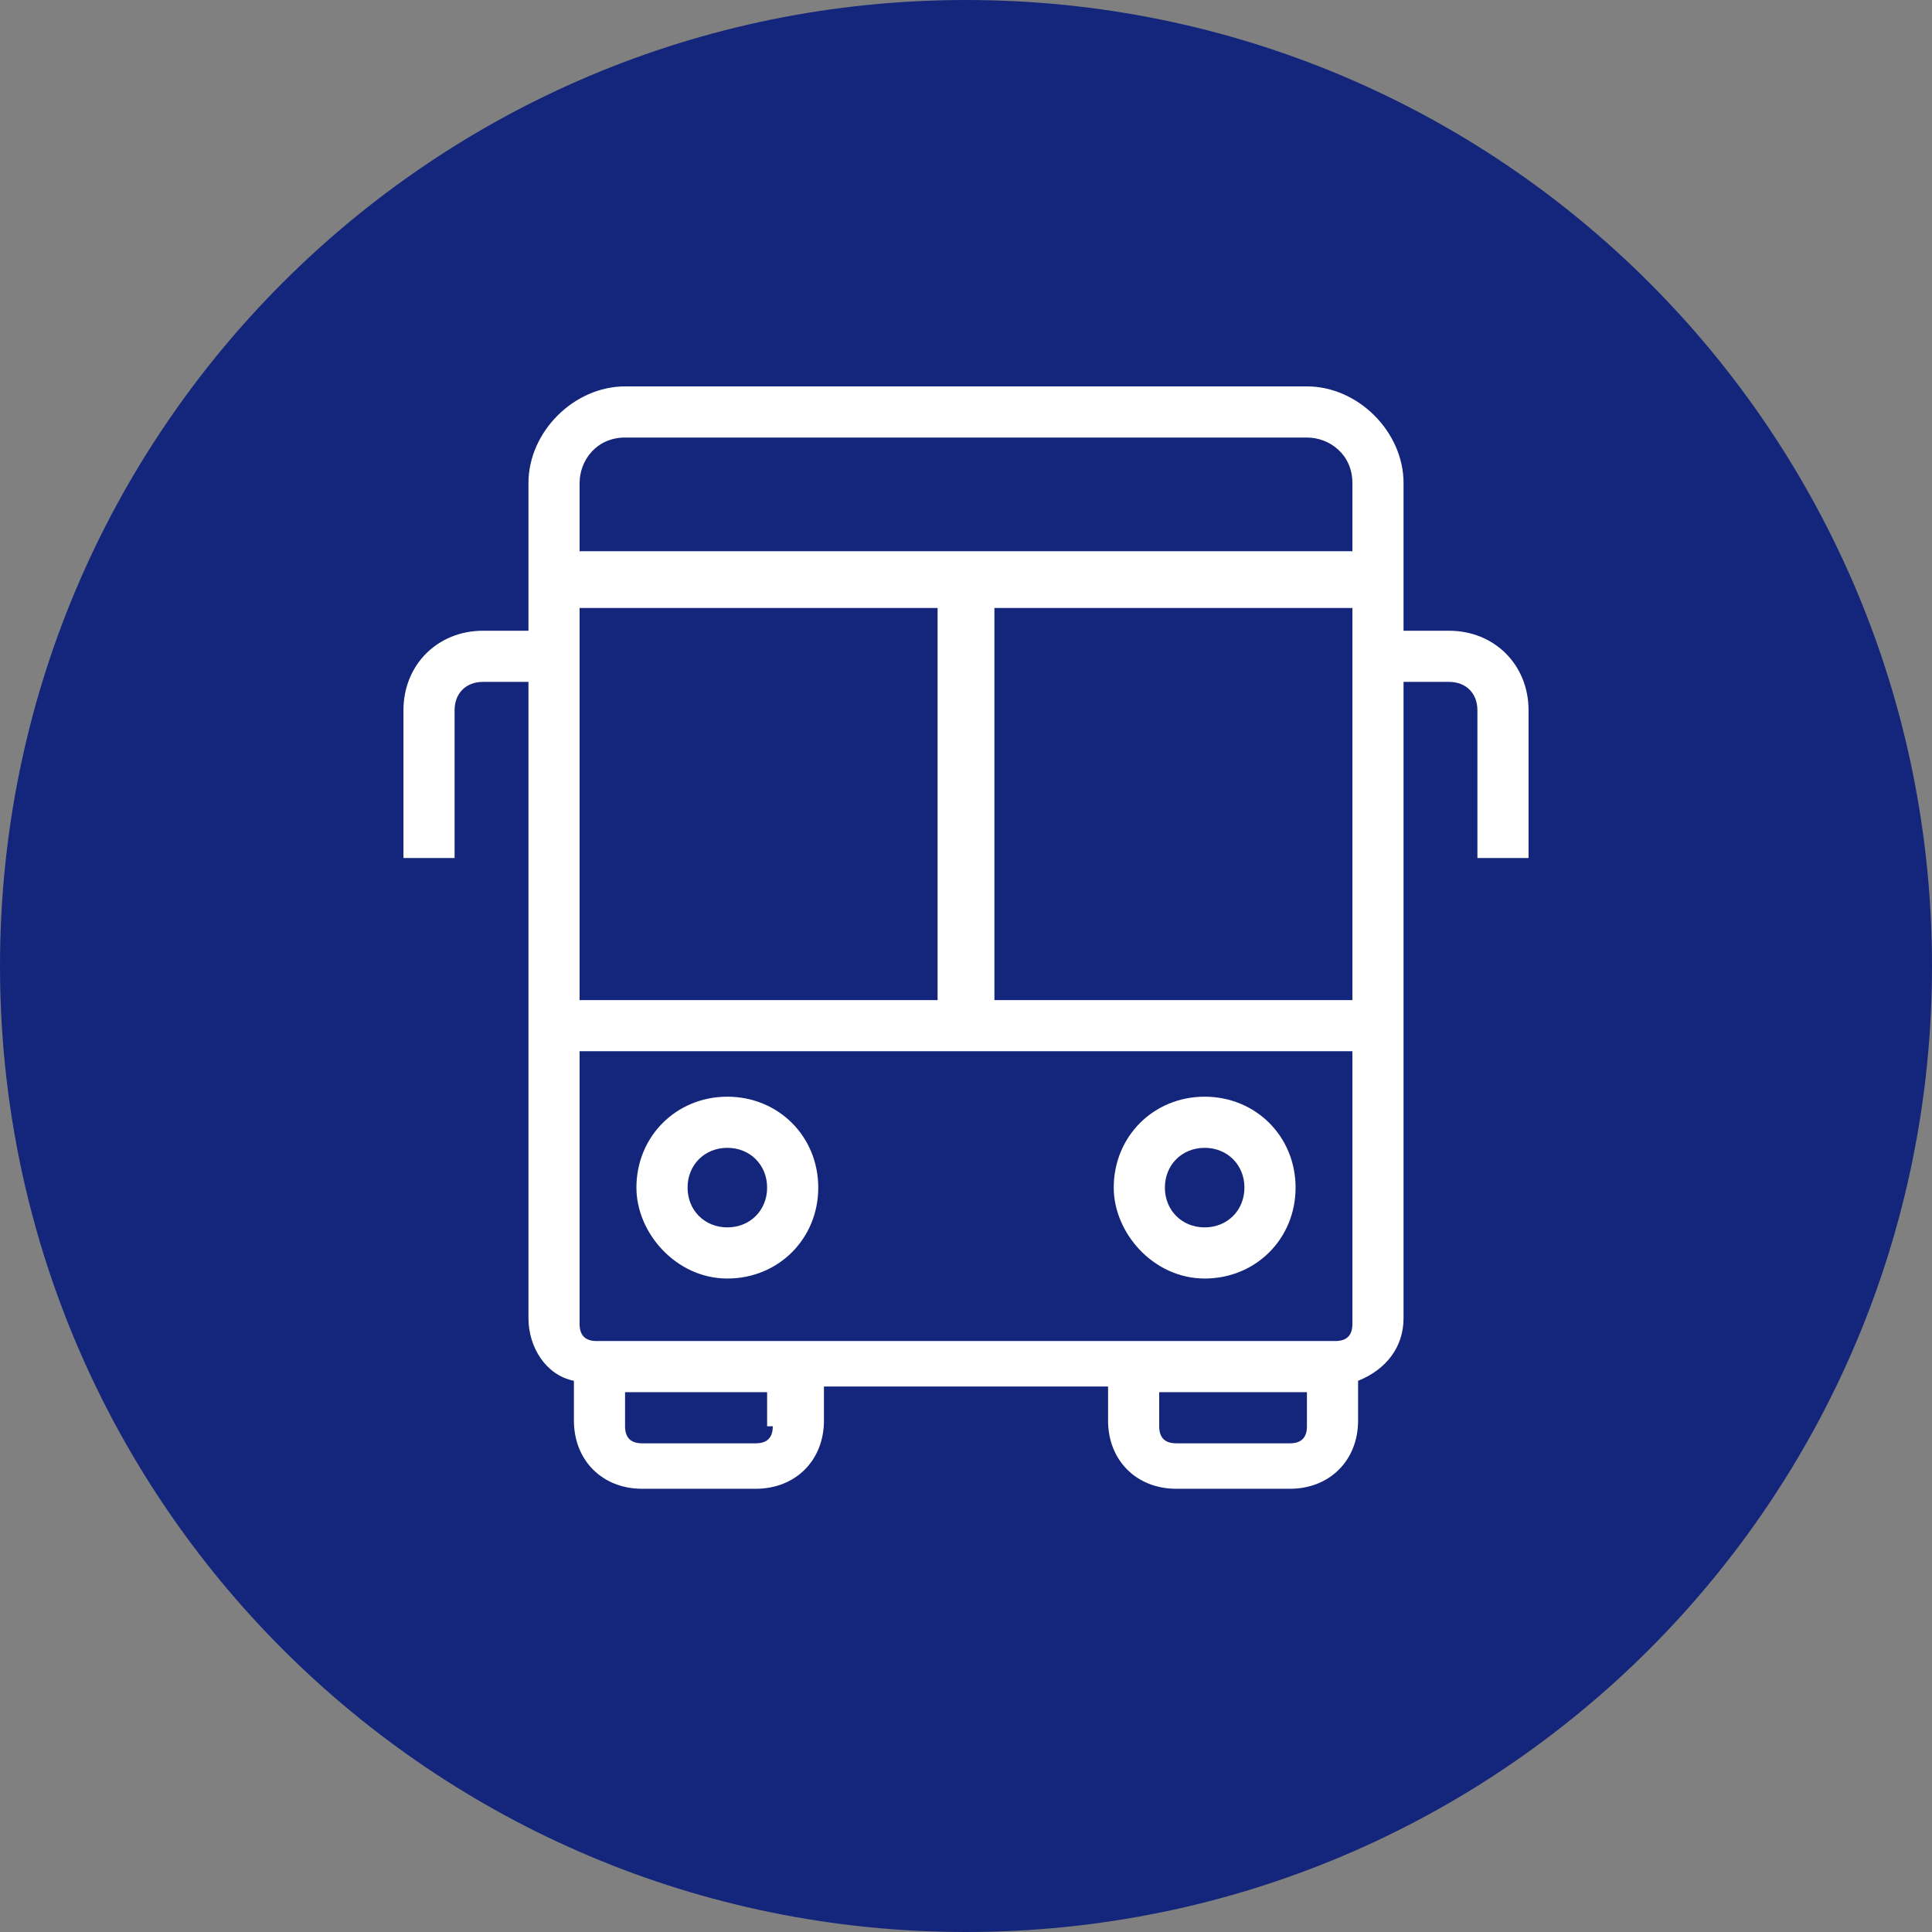
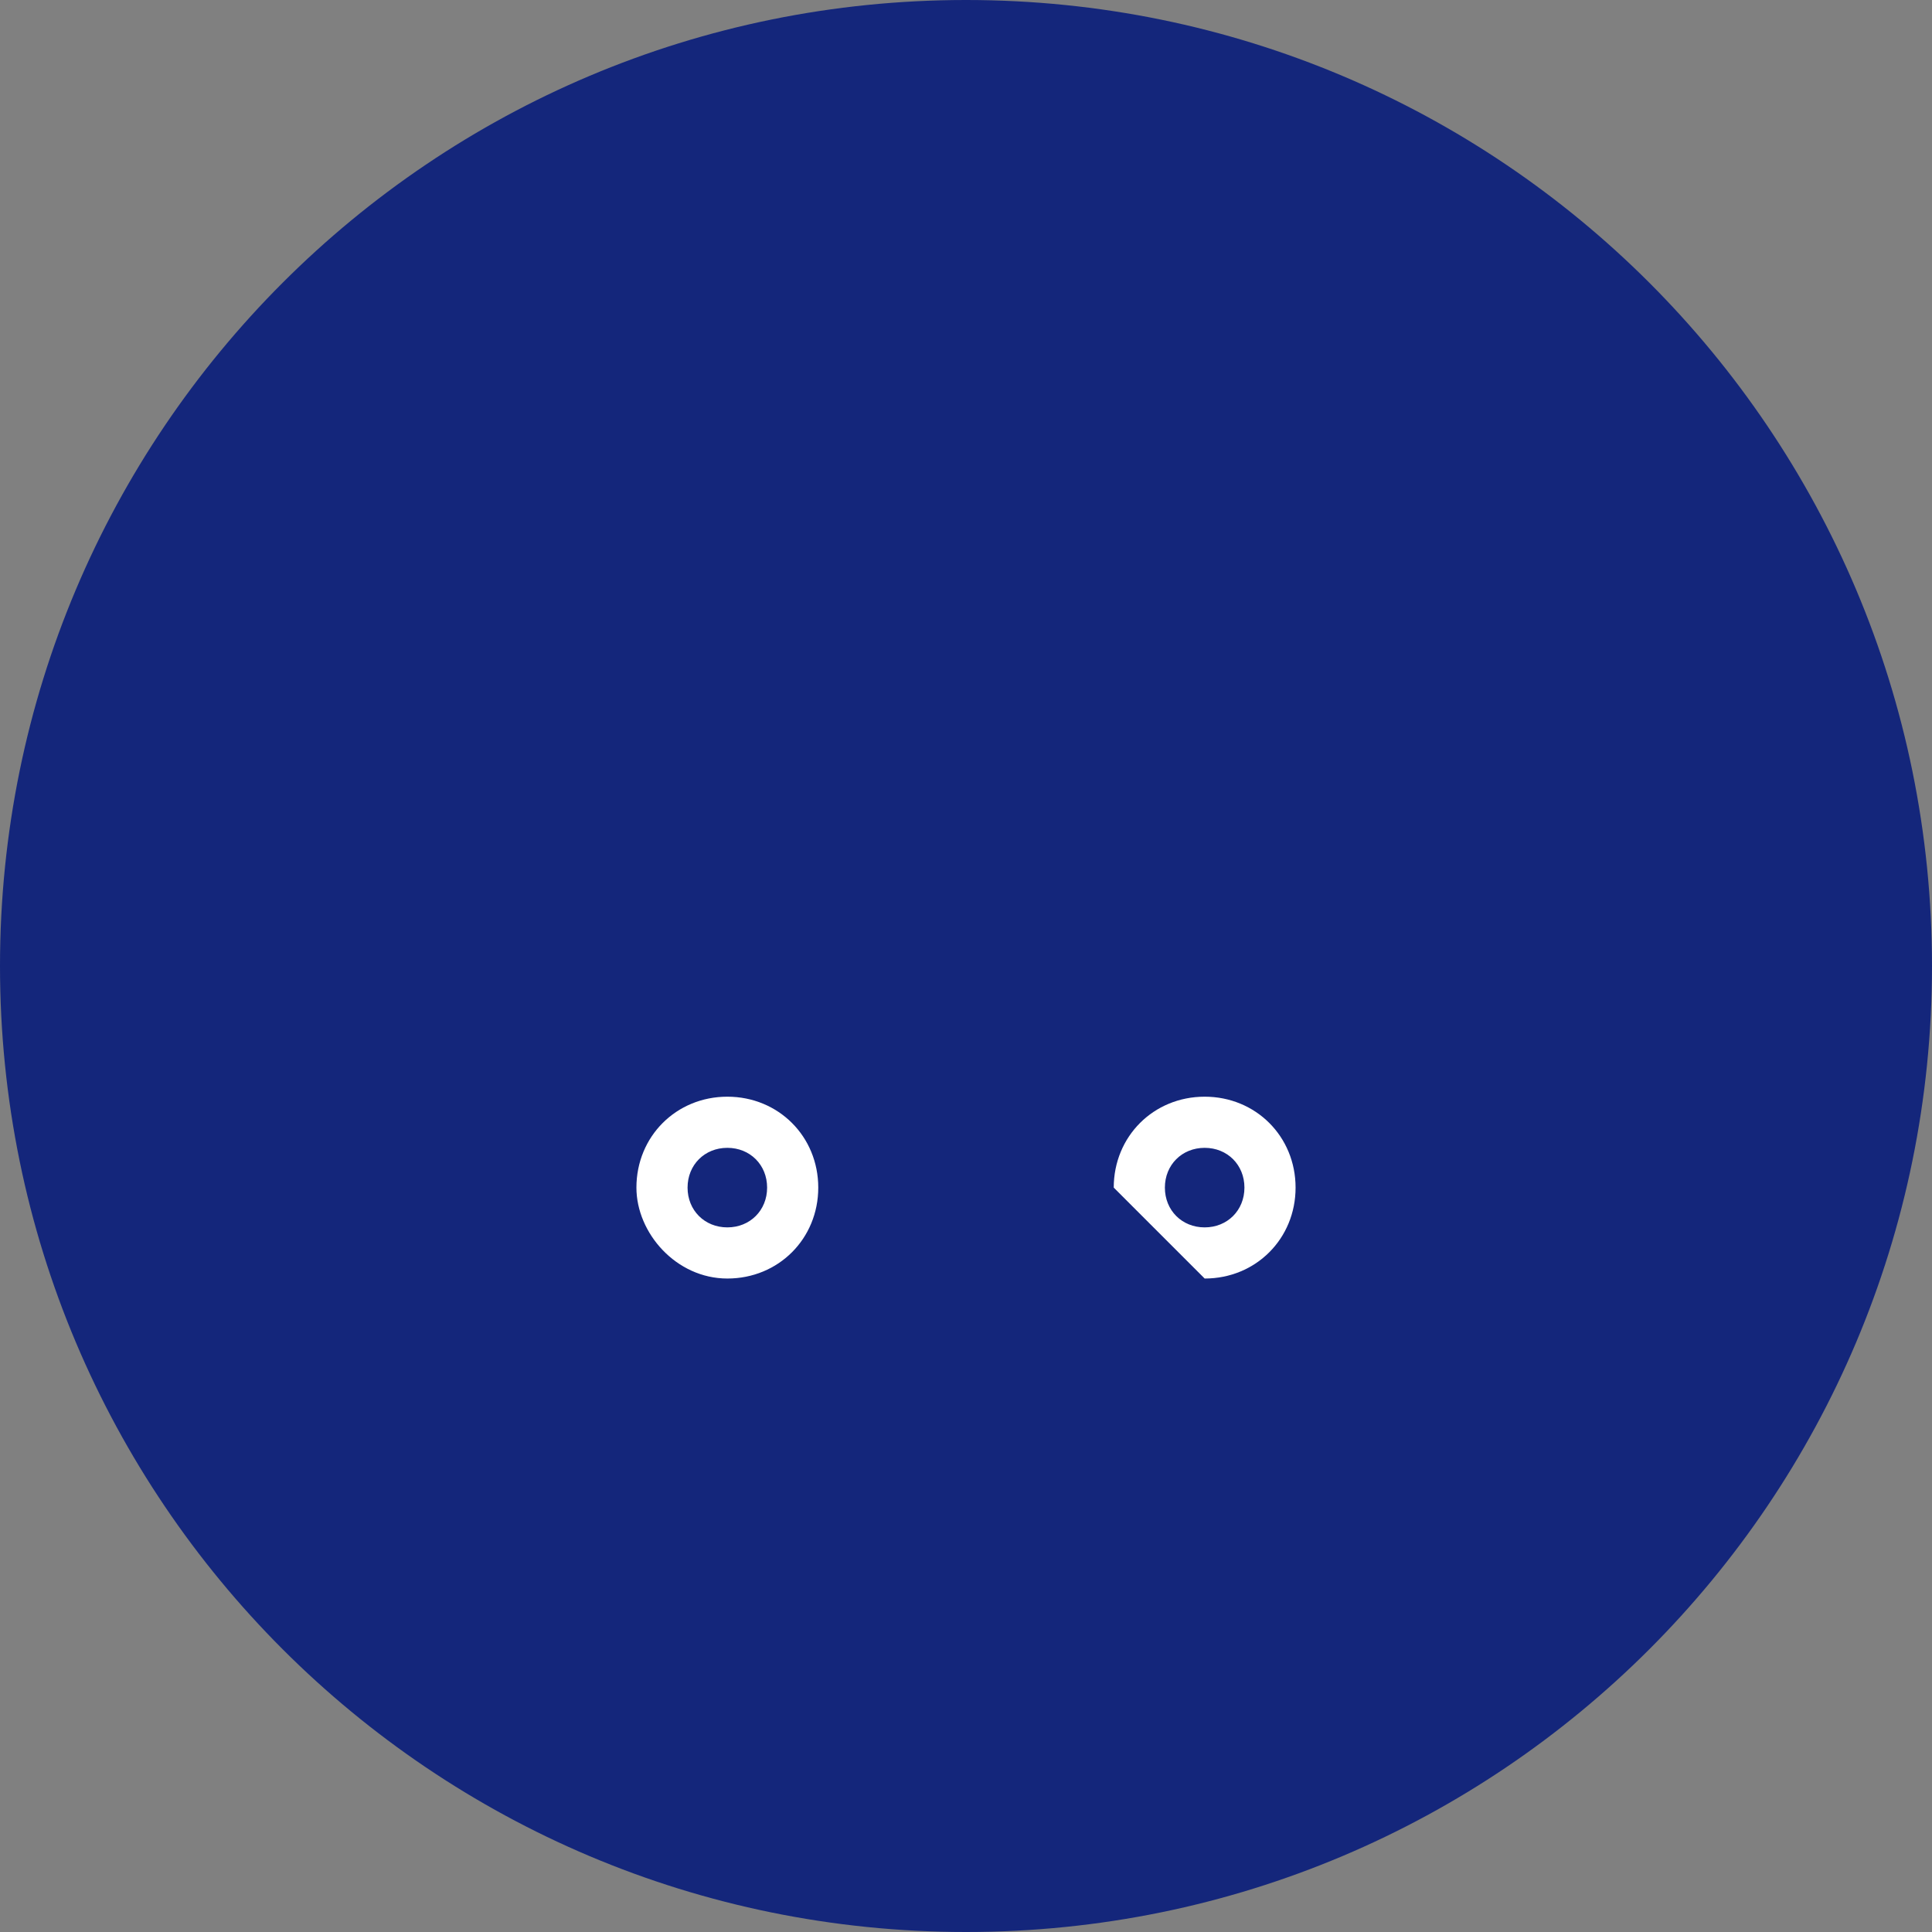
<svg xmlns="http://www.w3.org/2000/svg" version="1.1" id="Layer_1" x="0px" y="0px" viewBox="0 0 34 34" style="enable-background:new 0 0 34 34;" xml:space="preserve">
  <rect x="0" y="0" width="34" height="34" fill="#808080" stroke="none" />
  <style type="text/css">
	.st0{fill:#14267B;}
	.st1{fill:#FFFFFF;}
</style>
  <path class="st0" d="M17,34c9.4,0,17-7.6,17-17c0-9.4-7.6-17-17-17S0,7.6,0,17C0,26.4,7.6,34,17,34" />
-   <path class="st1" d="M23.8,9.7H10.2V8.5c0-0.4,0.3-0.8,0.8-0.8h12c0.4,0,0.8,0.3,0.8,0.8V9.7z M23.8,17.6h-6.3v-6.9h6.3V17.6z   M23.8,23.3c0,0.2-0.1,0.3-0.3,0.3h-13c-0.2,0-0.3-0.1-0.3-0.3v-4.8h13.6V23.3z M23,25.1c0,0.2-0.1,0.3-0.3,0.3h-2  c-0.2,0-0.3-0.1-0.3-0.3v-0.6H23V25.1z M13.6,25.1c0,0.2-0.1,0.3-0.3,0.3h-2c-0.2,0-0.3-0.1-0.3-0.3v-0.6h2.5V25.1z M10.2,10.7h6.3  v6.9h-6.3V10.7z M25.5,11.1h-0.8V8.5c0-0.9-0.8-1.7-1.7-1.7H11c-0.9,0-1.7,0.8-1.7,1.7v2.6H8.5c-0.8,0-1.4,0.6-1.4,1.4v2.6H8v-2.6  C8,12.2,8.2,12,8.5,12h0.8v11.2c0,0.5,0.3,1,0.8,1.1v0.7c0,0.7,0.5,1.2,1.2,1.2h2c0.7,0,1.2-0.5,1.2-1.2v-0.6h5v0.6  c0,0.7,0.5,1.2,1.2,1.2h2c0.7,0,1.2-0.5,1.2-1.2v-0.7c0.5-0.2,0.8-0.6,0.8-1.1V12h0.8c0.3,0,0.5,0.2,0.5,0.5v2.6h0.9v-2.6  C26.9,11.7,26.3,11.1,25.5,11.1" />
  <path class="st1" d="M12.8,20.2c0.4,0,0.7,0.3,0.7,0.7c0,0.4-0.3,0.7-0.7,0.7s-0.7-0.3-0.7-0.7C12.1,20.5,12.4,20.2,12.8,20.2   M12.8,22.5c0.9,0,1.6-0.7,1.6-1.6c0-0.9-0.7-1.6-1.6-1.6c-0.9,0-1.6,0.7-1.6,1.6C11.2,21.7,11.9,22.5,12.8,22.5" />
-   <path class="st1" d="M21.2,20.2c0.4,0,0.7,0.3,0.7,0.7c0,0.4-0.3,0.7-0.7,0.7c-0.4,0-0.7-0.3-0.7-0.7C20.5,20.5,20.8,20.2,21.2,20.2   M21.2,22.5c0.9,0,1.6-0.7,1.6-1.6c0-0.9-0.7-1.6-1.6-1.6c-0.9,0-1.6,0.7-1.6,1.6C19.6,21.7,20.3,22.5,21.2,22.5" />
+   <path class="st1" d="M21.2,20.2c0.4,0,0.7,0.3,0.7,0.7c0,0.4-0.3,0.7-0.7,0.7c-0.4,0-0.7-0.3-0.7-0.7C20.5,20.5,20.8,20.2,21.2,20.2   M21.2,22.5c0.9,0,1.6-0.7,1.6-1.6c0-0.9-0.7-1.6-1.6-1.6c-0.9,0-1.6,0.7-1.6,1.6" />
</svg>